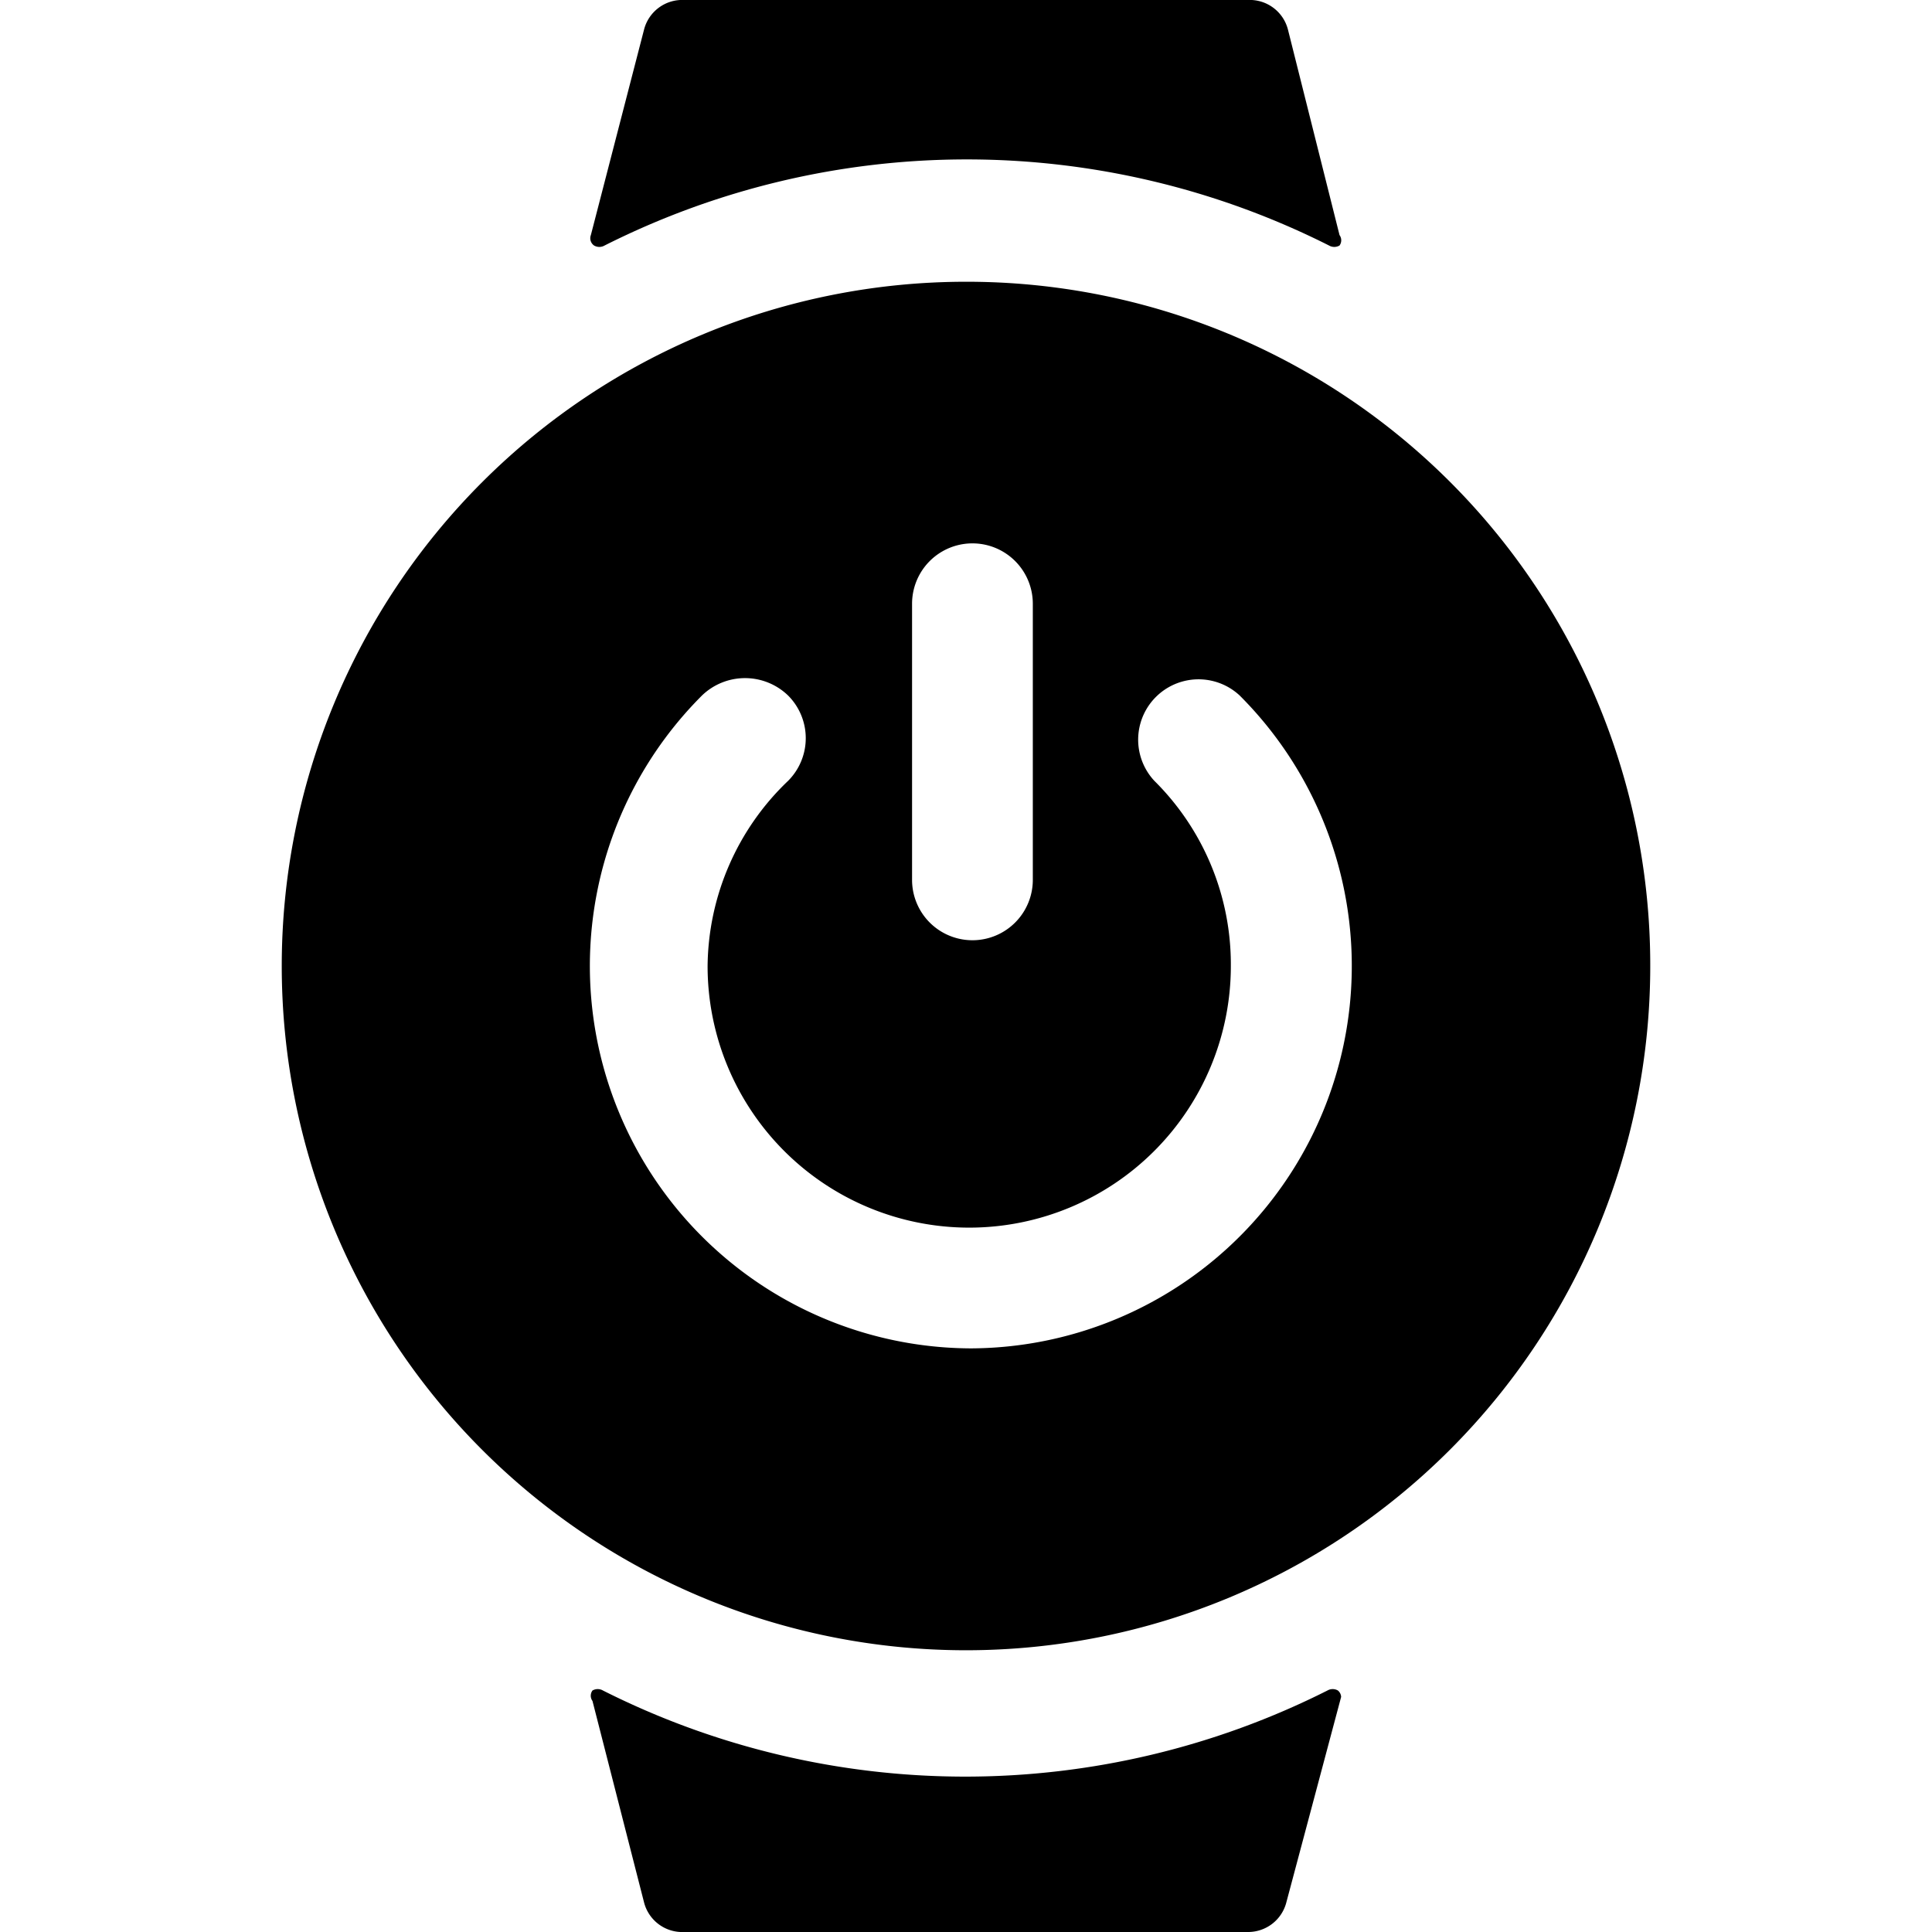
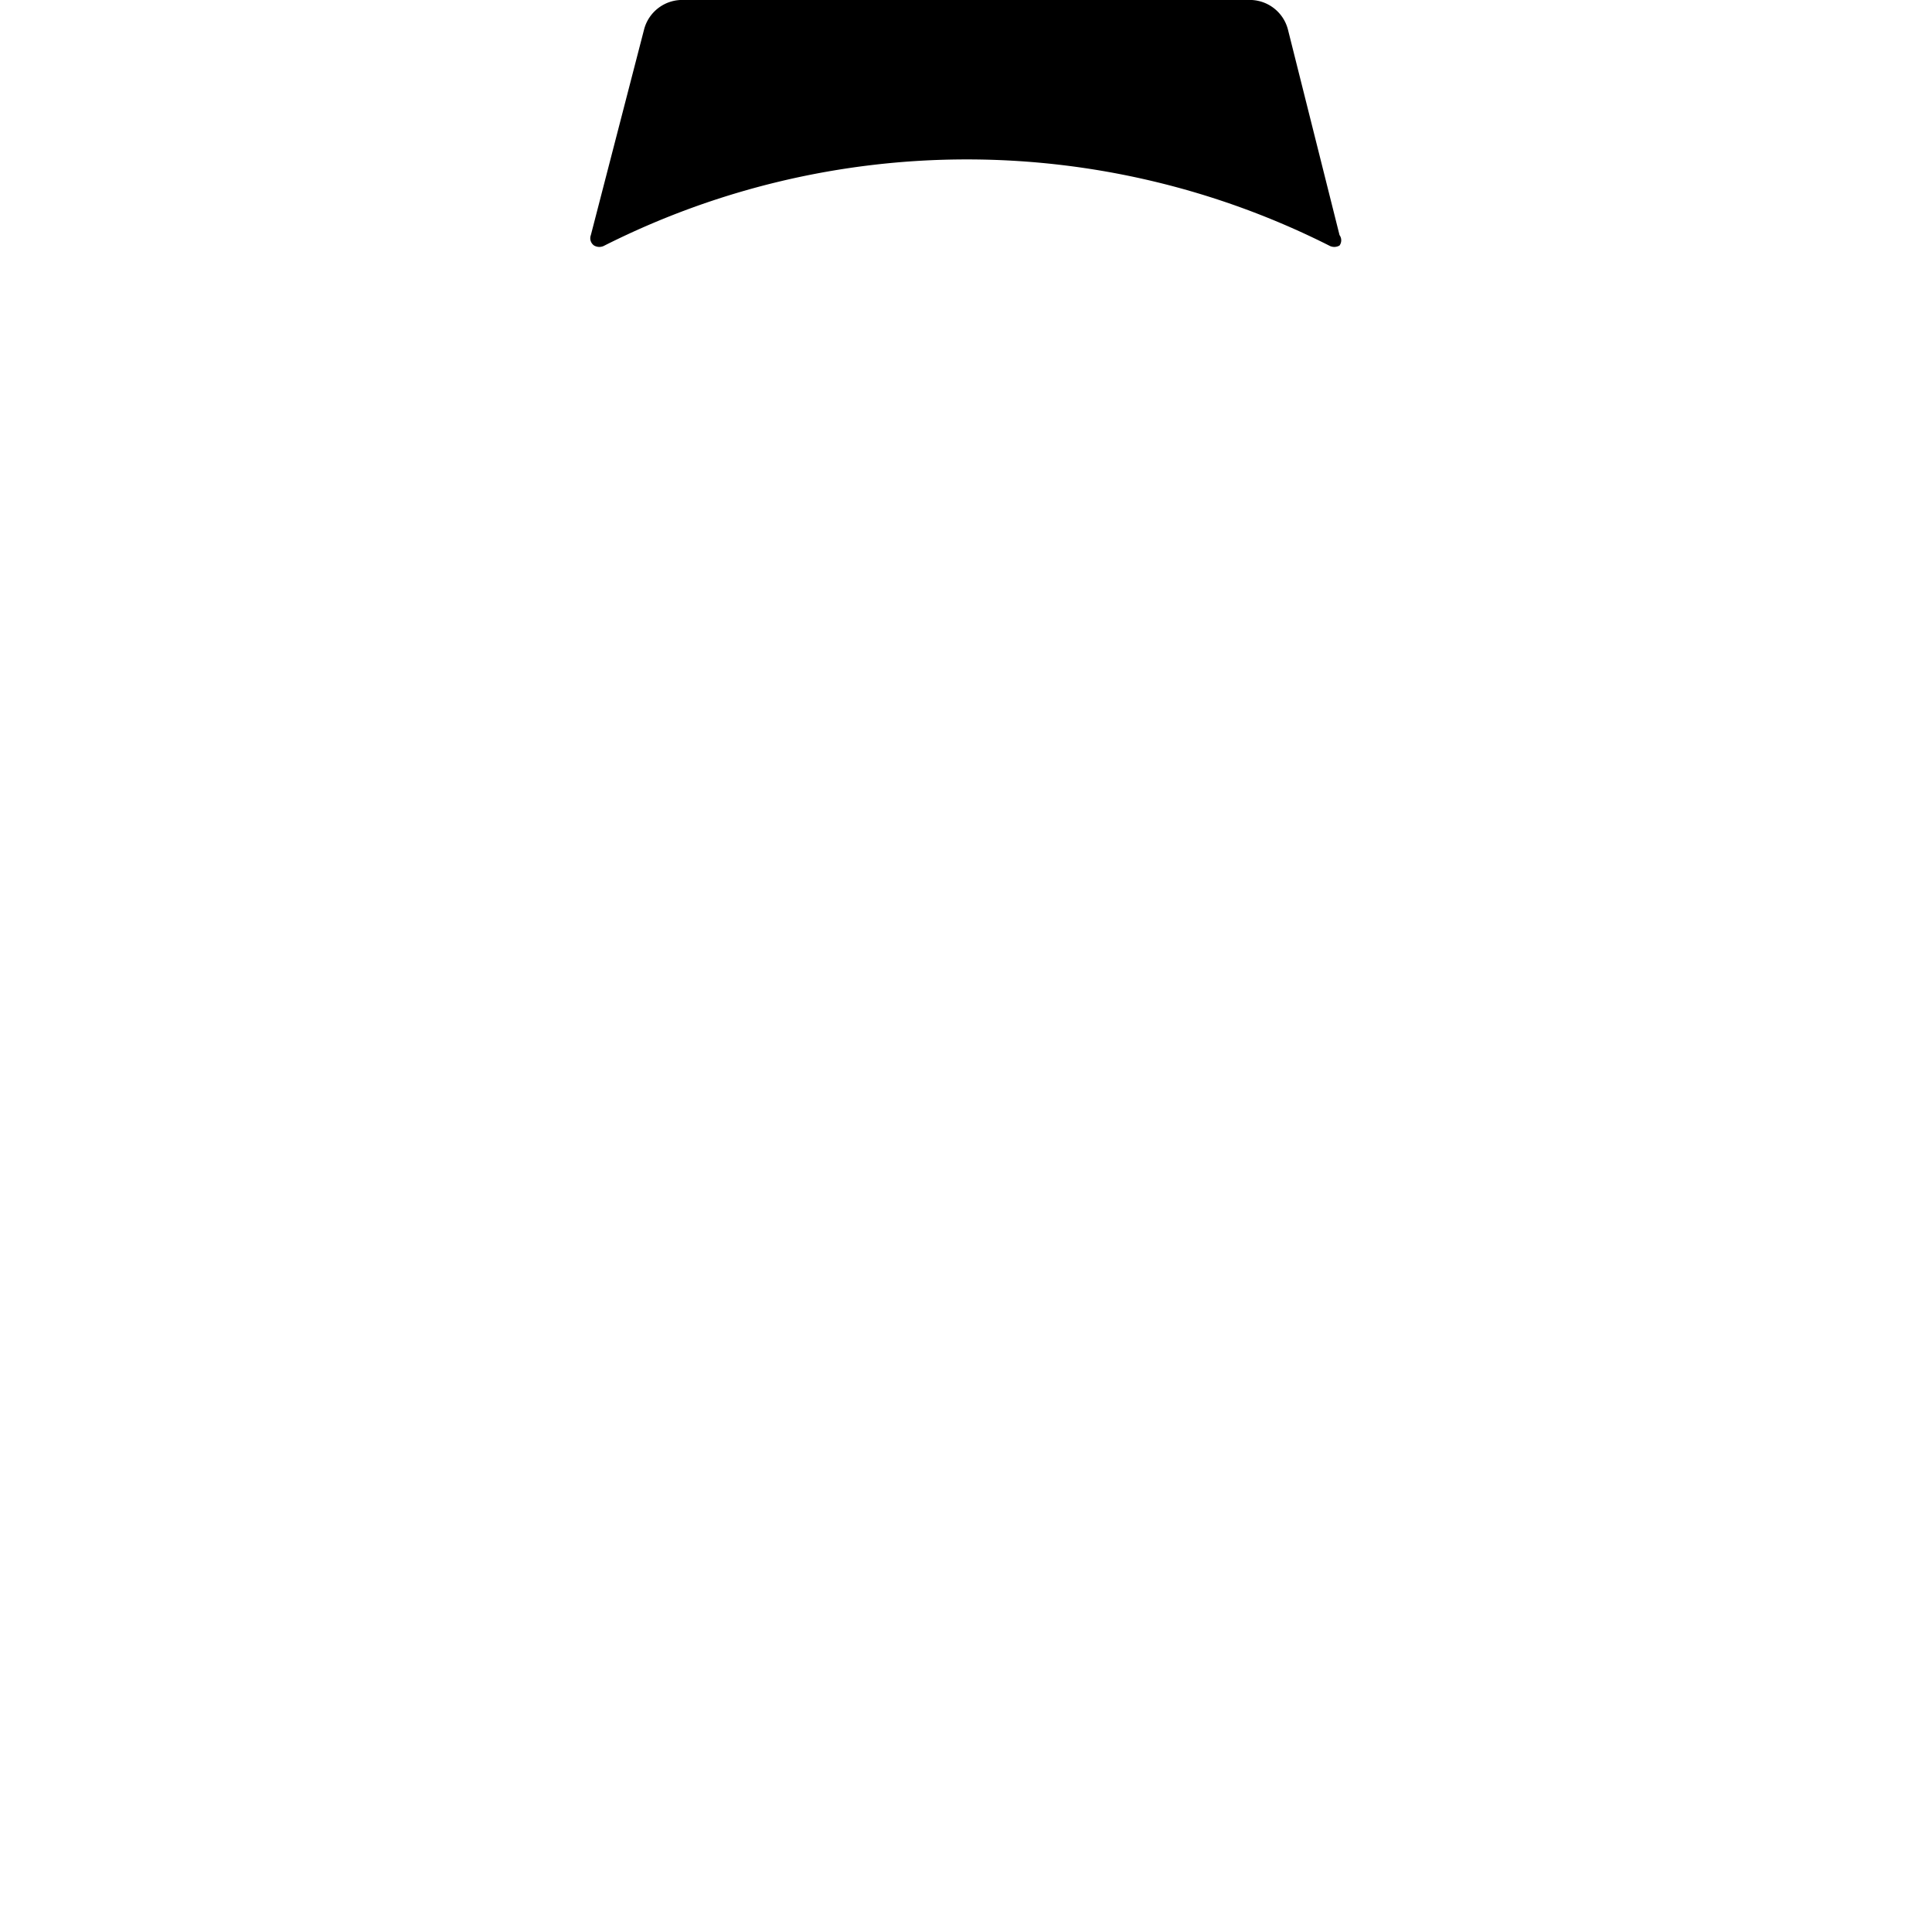
<svg xmlns="http://www.w3.org/2000/svg" viewBox="0 0 24 24">
  <g>
-     <path d="M12 3.5a8.5 8.5 0 1 0 8.5 8.5A8.49 8.49 0 0 0 12 3.5Zm-0.67 4a0.75 0.75 0 1 1 1.5 0v3.43a0.75 0.75 0 0 1 -1.5 0Zm0.75 9.25a4.75 4.75 0 0 1 -3.36 -8.11 0.77 0.77 0 0 1 1.07 0 0.75 0.75 0 0 1 0 1.06 3.22 3.22 0 0 0 -1 2.3 3.25 3.25 0 0 0 6.5 0 3.21 3.21 0 0 0 -0.95 -2.3 0.75 0.75 0 0 1 1.06 -1.06 4.75 4.75 0 0 1 -3.36 8.11Z" fill="#000000" stroke-width="1" />
    <path d="M7.38 3.05a0.13 0.13 0 0 0 0.13 0 10 10 0 0 1 9 0 0.13 0.13 0 0 0 0.13 0 0.11 0.11 0 0 0 0 -0.13L16 0.37a0.49 0.49 0 0 0 -0.5 -0.37h-7a0.49 0.49 0 0 0 -0.5 0.37l-0.66 2.55a0.11 0.11 0 0 0 0.04 0.13Z" fill="#000000" stroke-width="1" />
-     <path d="M16.62 21a0.13 0.13 0 0 0 -0.13 0 10 10 0 0 1 -9 0 0.13 0.13 0 0 0 -0.13 0 0.11 0.11 0 0 0 0 0.13l0.64 2.5a0.49 0.49 0 0 0 0.5 0.37h7a0.49 0.49 0 0 0 0.48 -0.37l0.68 -2.55a0.11 0.11 0 0 0 -0.04 -0.08Z" fill="#000000" stroke-width="1" />
  </g>
</svg>